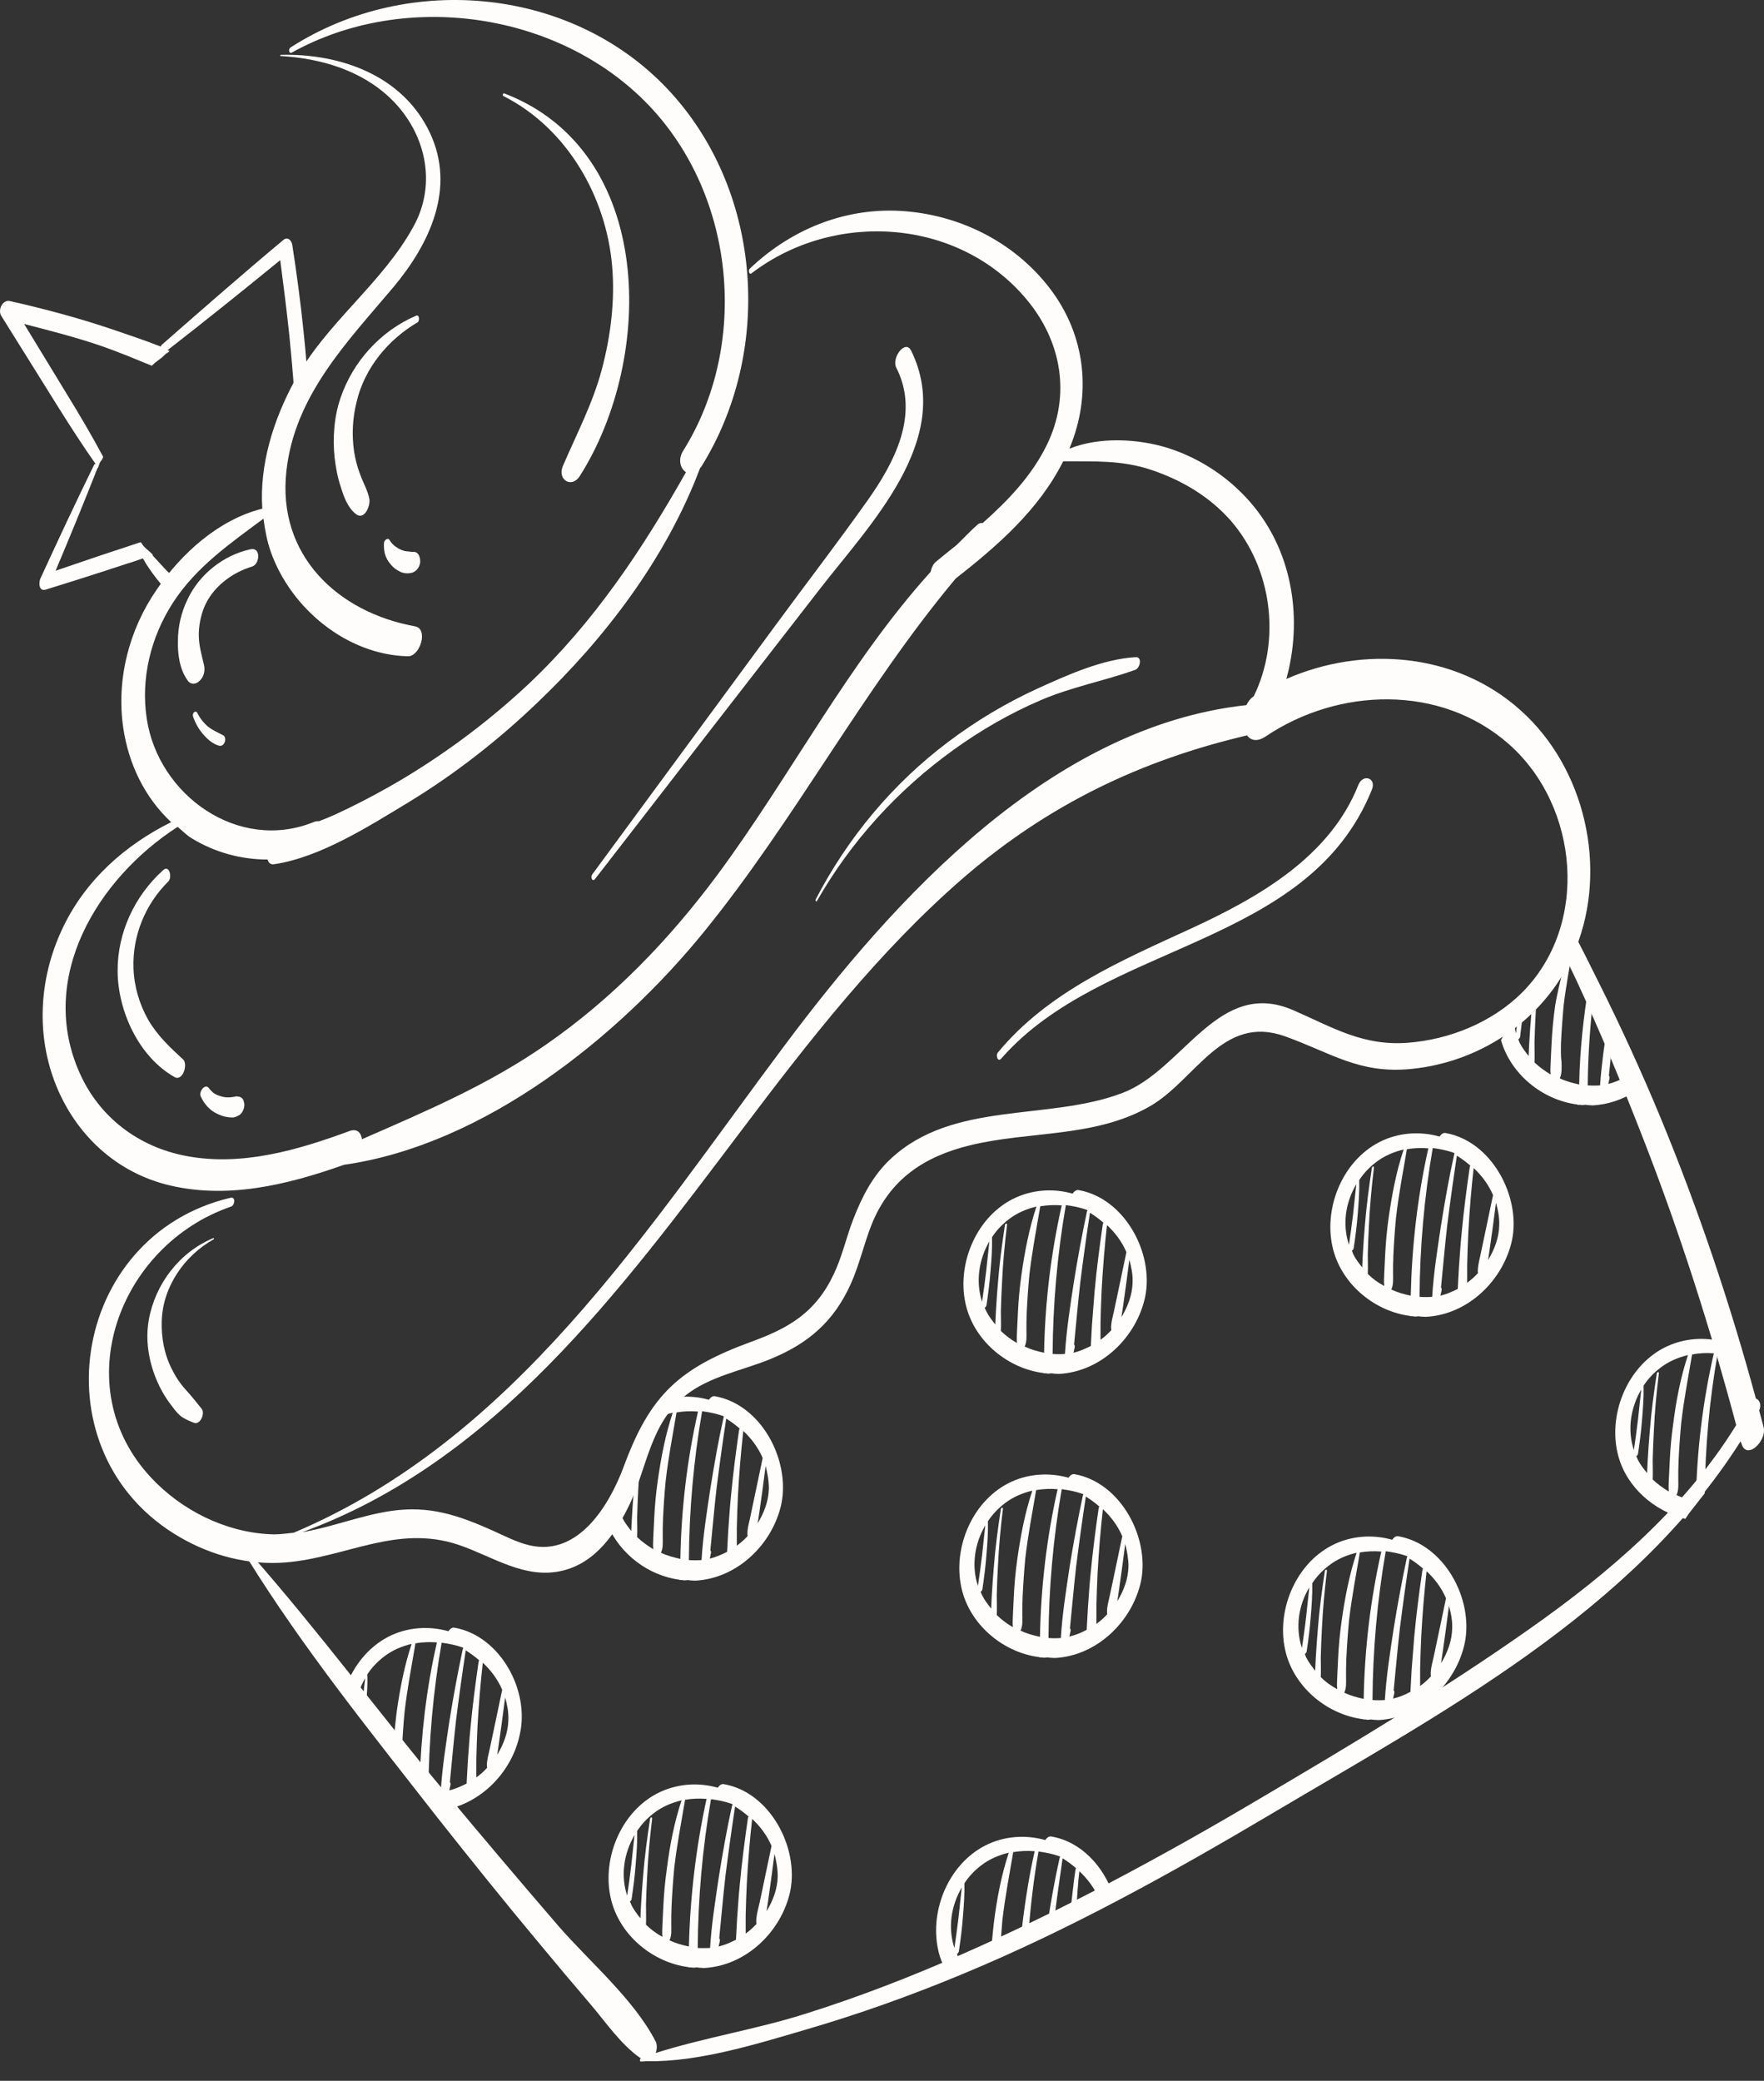
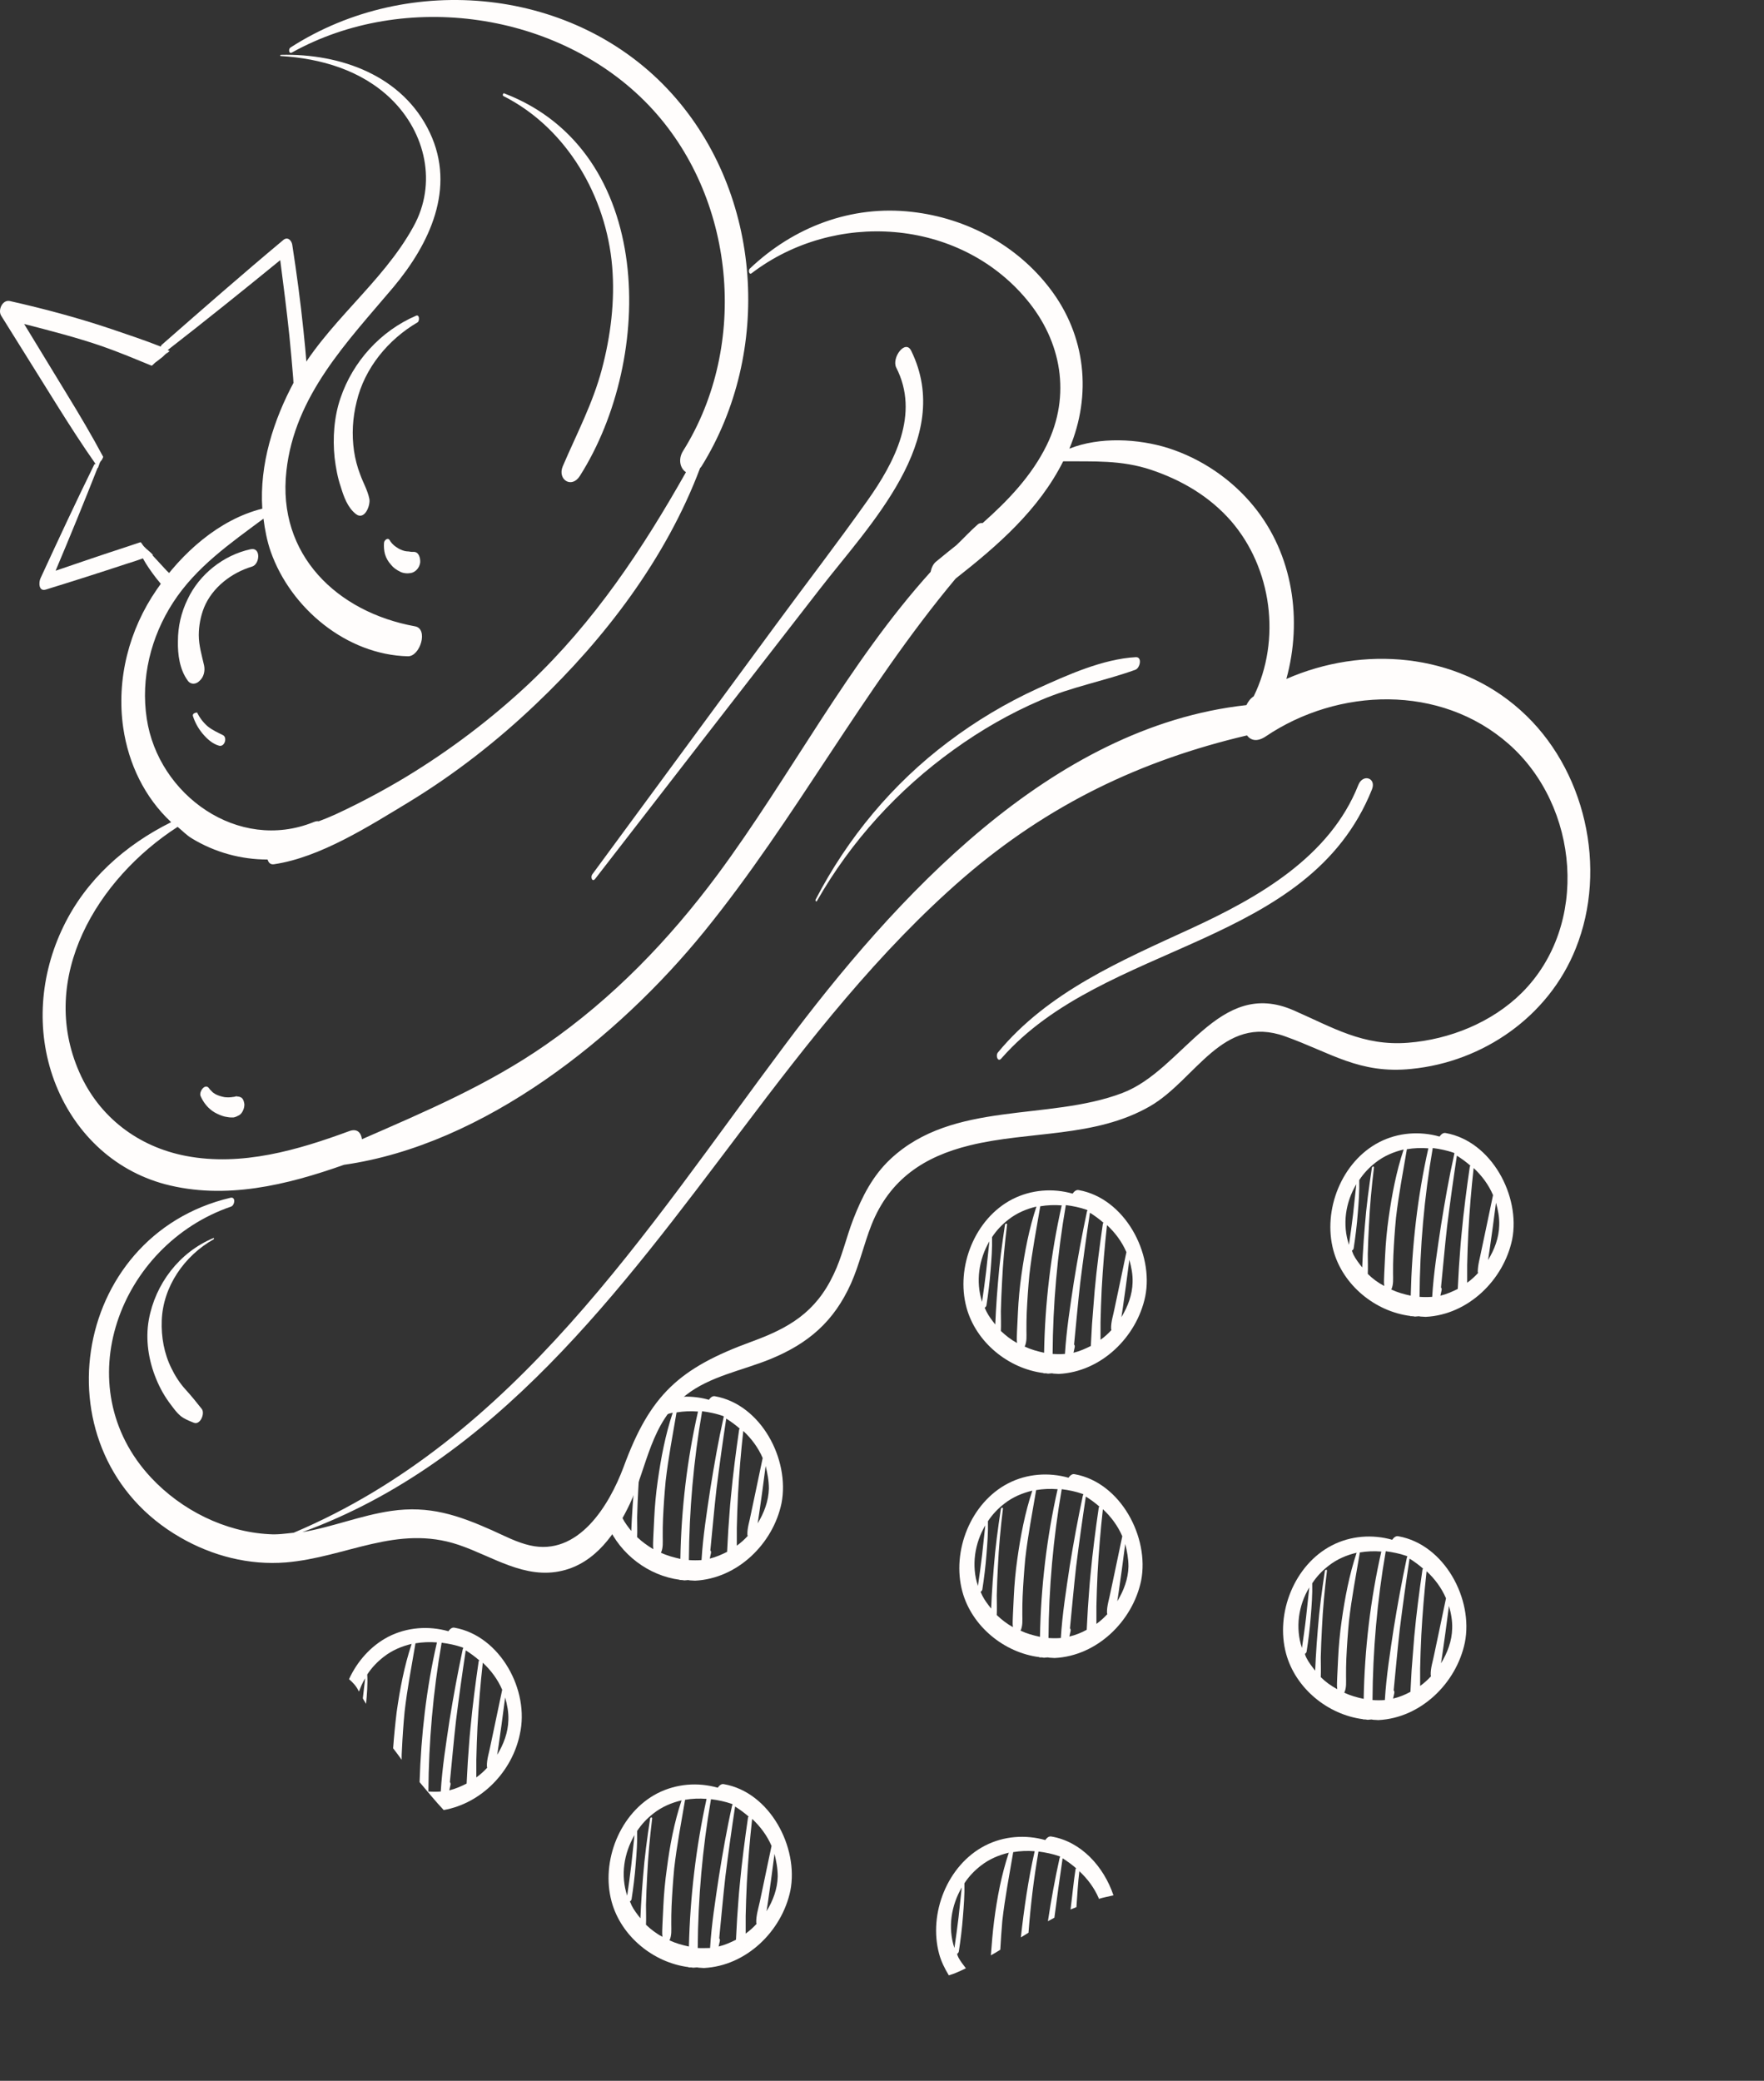
<svg xmlns="http://www.w3.org/2000/svg" width="78" height="92" viewBox="0 0 78 92" fill="none">
  <rect x="0" y="0" width="78" height="92" fill="#333333" stroke="none" />
  <path d="M12.391 11.502C12.534 12.607 12.677 13.713 12.794 14.831C12.859 15.455 12.911 16.079 12.963 16.703C12.976 16.911 12.989 17.119 13.002 17.34C13.145 16.924 13.327 16.534 13.561 16.157C13.522 15.637 13.47 15.117 13.418 14.61C13.288 13.348 13.119 12.087 12.924 10.826C12.898 10.644 12.729 10.449 12.534 10.605C10.713 12.126 8.932 13.687 7.151 15.247C7.125 15.26 7.125 15.299 7.112 15.325C6.384 15.039 5.643 14.792 4.915 14.545C3.446 14.051 1.938 13.648 0.43 13.309C0.105 13.245 -0.103 13.713 0.053 13.96C0.885 15.286 1.704 16.612 2.536 17.939C3.082 18.81 3.641 19.681 4.226 20.513C4.213 20.526 4.187 20.513 4.174 20.526C3.355 22.191 2.575 23.868 1.795 25.559C1.704 25.741 1.704 26.17 2.029 26.066C3.212 25.702 4.395 25.325 5.578 24.934C5.825 24.857 6.072 24.779 6.319 24.688C6.488 25 6.696 25.286 6.904 25.559C6.995 25.676 7.099 25.793 7.19 25.91C7.333 25.754 7.463 25.598 7.606 25.455C7.528 25.377 7.45 25.312 7.372 25.234C7.164 25.012 6.956 24.779 6.735 24.544C6.748 24.544 6.761 24.531 6.774 24.531C6.761 24.531 6.761 24.518 6.748 24.518C6.631 24.388 6.488 24.297 6.371 24.167C6.319 24.115 6.293 24.063 6.254 24.011C6.241 23.998 6.228 23.985 6.215 23.972C5.994 24.05 5.773 24.115 5.552 24.193C4.512 24.531 3.485 24.883 2.458 25.234C3.095 23.725 3.719 22.204 4.317 20.682L4.33 20.695C4.356 20.617 4.382 20.552 4.408 20.474C4.434 20.396 4.499 20.357 4.525 20.292C4.538 20.266 4.551 20.227 4.564 20.201C4.057 19.252 3.511 18.329 2.952 17.419C2.328 16.391 1.691 15.351 1.067 14.324C2.224 14.623 3.394 14.922 4.525 15.312C5.266 15.572 5.981 15.871 6.709 16.17C6.787 16.118 6.839 16.04 6.917 15.988C6.891 16.014 6.865 16.027 6.839 16.053C6.956 15.962 7.073 15.871 7.19 15.78C7.268 15.702 7.359 15.624 7.424 15.546C7.385 15.598 7.346 15.65 7.307 15.689C7.359 15.624 7.437 15.585 7.502 15.52C7.476 15.507 7.437 15.494 7.411 15.481C9.101 14.168 10.752 12.841 12.391 11.502Z" fill="#FFFDFC" />
-   <path d="M68.996 41.891C69.243 42.398 69.503 42.905 69.737 43.412C70.79 45.688 71.752 48.015 72.663 50.356C74.275 54.491 75.627 58.73 76.771 63.008C74.509 66.675 71.129 69.562 67.631 72.02C63.796 74.724 59.74 77.143 55.709 79.523C51.432 82.058 47.064 84.412 42.514 86.415C40.239 87.416 37.925 88.313 35.558 89.054C33.413 89.73 31.125 90.094 28.993 90.771C29.058 90.602 29.058 90.394 28.993 90.263C28.018 88.378 26.081 86.752 24.69 85.153C23 83.19 21.323 81.213 19.658 79.211C16.772 75.752 14.081 72.111 11.104 68.73C11.052 68.795 10.987 68.834 10.922 68.873C13.418 72.904 16.434 76.636 19.346 80.368C20.816 82.227 22.298 84.074 23.819 85.894C24.573 86.805 25.34 87.715 26.107 88.612C26.783 89.405 27.459 90.406 28.33 91.005C28.291 91.044 28.265 91.148 28.343 91.148C28.421 91.148 28.499 91.135 28.577 91.135C28.59 91.135 28.603 91.135 28.603 91.135C30.891 91.174 33.439 90.38 35.61 89.743C37.977 89.054 40.304 88.222 42.579 87.273C47.311 85.309 51.809 82.812 56.217 80.199C63.731 75.739 72.168 71.291 76.966 63.724C76.966 63.749 76.979 63.776 76.992 63.788C77.2 64.621 78.149 63.711 77.98 63.086C77.915 62.839 77.85 62.605 77.785 62.358C77.902 62.124 77.798 61.877 77.642 61.838C76.498 57.625 75.107 53.49 73.443 49.459C72.598 47.417 71.688 45.428 70.699 43.451C70.309 42.658 69.906 41.865 69.49 41.059C69.373 41.371 69.217 41.644 68.996 41.891Z" fill="#FFFDFC" />
  <path d="M67.228 31.397C64.381 28.848 60.26 28.536 56.88 30.019C57.595 27.418 57.179 24.518 55.437 22.386C54.462 21.189 53.123 20.279 51.654 19.811C50.328 19.395 48.624 19.304 47.285 19.837C48.286 17.457 48.013 14.844 46.44 12.776C44.971 10.839 42.735 9.642 40.33 9.369C37.652 9.057 35.091 10.032 33.153 11.879C33.075 11.957 33.127 12.178 33.245 12.074C36.898 9.291 42.384 9.642 45.387 13.231C46.947 15.091 47.363 17.483 46.284 19.681C45.621 21.033 44.581 22.125 43.45 23.127C43.385 23.127 43.32 23.114 43.229 23.192C42.904 23.478 42.605 23.803 42.293 24.102C41.994 24.336 41.695 24.583 41.409 24.817C41.266 24.921 41.188 25.103 41.149 25.285C37.496 29.329 34.961 34.31 31.723 38.679C29.578 41.566 27.095 44.14 24.131 46.195C21.57 47.976 18.801 49.147 16.005 50.369C15.966 50.083 15.797 49.888 15.459 50.005C13.171 50.85 10.688 51.578 8.231 51.11C6.112 50.707 4.383 49.394 3.512 47.417C1.653 43.217 4.305 38.848 7.854 36.559C8.062 36.728 8.244 36.923 8.478 37.066C9.505 37.691 10.662 38.003 11.832 38.003C11.871 38.133 11.949 38.237 12.118 38.211C14.159 37.912 16.33 36.52 18.073 35.467C20.101 34.232 21.986 32.762 23.702 31.124C26.744 28.237 29.461 24.674 30.956 20.695C30.982 20.669 30.995 20.656 31.021 20.617C34.154 15.572 33.725 8.602 29.708 4.142C25.47 -0.565 18.099 -1.281 12.846 2.1C12.742 2.165 12.768 2.399 12.911 2.321C17.89 -0.448 24.716 0.514 28.681 4.649C32.529 8.667 33.14 15.26 30.202 19.941C29.968 20.318 30.085 20.721 30.332 20.877C28.408 24.284 26.276 27.496 23.39 30.227C21.726 31.787 19.906 33.165 17.956 34.349C16.942 34.96 15.888 35.519 14.822 36.013C14.588 36.117 14.341 36.221 14.094 36.312C14.029 36.299 13.951 36.312 13.86 36.351C10.532 37.691 6.996 35.155 6.489 31.774C6.216 29.993 6.671 28.159 7.646 26.651C8.66 25.077 10.181 24.024 11.65 22.932C11.715 23.426 11.806 23.92 11.975 24.401C12.859 26.898 15.329 28.952 18.034 29.017C18.58 29.03 18.957 27.795 18.346 27.691C14.913 27.067 12.248 24.531 12.664 20.825C13.028 17.496 15.342 15.13 17.384 12.711C18.996 10.787 20.166 8.329 19.009 5.871C17.812 3.336 15.056 2.36 12.417 2.425C12.391 2.425 12.378 2.477 12.404 2.477C14.185 2.581 15.979 3.102 17.293 4.376C18.827 5.871 19.334 8.121 18.281 10.019C16.89 12.555 14.406 14.284 13.015 16.859C12.092 18.563 11.468 20.539 11.598 22.49C9.674 22.971 8.023 24.466 6.931 26.066C5.709 27.834 5.137 30.032 5.449 32.177C5.683 33.777 6.398 35.259 7.568 36.351C5.527 37.365 3.798 38.9 2.797 40.98C1.77 43.1 1.575 45.545 2.394 47.768C3.226 50.005 4.968 51.734 7.295 52.358C9.96 53.061 12.677 52.398 15.212 51.5C21.427 50.616 27.355 45.844 31.138 41.188C35.182 36.208 38.146 30.5 42.254 25.584C44.126 24.115 45.933 22.542 47.012 20.396C48.364 20.409 49.573 20.331 50.9 20.773C52.252 21.228 53.474 21.944 54.423 23.023C56.243 25.116 56.659 28.289 55.437 30.786C55.294 30.877 55.19 31.02 55.112 31.176C46.453 32.125 39.563 39.706 34.675 46.247C28.525 54.465 22.779 63.619 12.989 67.767C12.625 67.806 12.274 67.859 11.897 67.832C9.934 67.728 8.023 66.766 6.684 65.336C2.901 61.292 5.28 55.037 10.22 53.347C10.389 53.282 10.428 52.905 10.194 52.957C3.07 54.634 1.601 64.309 7.971 67.975C9.388 68.795 11.013 69.211 12.638 69.081C15.303 68.86 17.552 67.39 20.27 68.301C21.778 68.808 23.208 69.848 24.872 69.445C26.341 69.094 27.238 67.781 27.849 66.493C28.629 64.829 28.759 62.917 30.332 61.682C31.385 60.85 32.841 60.59 34.05 60.096C35.741 59.406 36.872 58.431 37.626 56.754C38.003 55.908 38.198 55.011 38.536 54.153C39.342 52.137 40.863 51.136 42.878 50.642C45.517 49.992 48.403 50.317 50.847 48.913C52.876 47.742 54.046 44.83 56.815 45.818C58.856 46.546 60.104 47.495 62.405 47.261C65.59 46.949 68.477 44.934 69.673 41.943C71.103 38.393 70.102 33.959 67.228 31.397ZM67.281 43.906C65.967 45.207 64.095 45.961 62.262 46.104C60.273 46.26 58.934 45.428 57.205 44.673C53.864 43.204 52.343 47.3 49.625 48.327C46.336 49.576 42.15 48.653 39.381 51.24C38.588 51.981 38.12 52.905 37.73 53.906C37.418 54.712 37.236 55.57 36.859 56.35C36.066 58.028 34.883 58.717 33.245 59.315C30.033 60.486 28.746 61.669 27.576 64.855C26.939 66.558 25.574 68.821 23.429 68.327C22.857 68.197 22.311 67.91 21.765 67.663C20.244 66.987 18.983 66.558 17.293 66.805C15.953 67 14.692 67.52 13.366 67.742C21.908 64.621 27.446 57.04 32.776 49.992C35.767 46.026 38.848 42.06 42.618 38.796C46.362 35.571 50.431 33.621 55.138 32.515C55.307 32.736 55.58 32.814 55.957 32.567C59.168 30.396 63.692 30.24 66.708 32.892C69.829 35.636 70.297 40.916 67.281 43.906Z" fill="#FFFDFC" />
-   <path d="M7.216 38.471C5.955 39.602 5.188 41.24 5.201 42.944C5.214 44.712 6.137 46.728 7.723 47.625C8.075 47.82 8.335 47.053 8.088 46.832C7.502 46.299 6.956 45.779 6.553 45.089C6.163 44.4 5.929 43.607 5.903 42.814C5.851 41.37 6.423 39.979 7.45 38.965C7.619 38.783 7.489 38.224 7.216 38.471Z" fill="#FFFDFC" />
  <path d="M10.532 48.484L10.584 48.497C10.571 48.484 10.558 48.484 10.532 48.484C10.519 48.484 10.519 48.484 10.519 48.484C10.506 48.484 10.48 48.471 10.467 48.471C10.428 48.471 10.389 48.484 10.35 48.497C10.337 48.497 10.337 48.497 10.324 48.497C10.194 48.523 10.064 48.523 9.934 48.51C9.791 48.484 9.661 48.445 9.531 48.38C9.479 48.341 9.414 48.315 9.375 48.263C9.349 48.237 9.323 48.211 9.297 48.184C9.258 48.145 9.31 48.211 9.284 48.172C9.271 48.158 9.258 48.133 9.245 48.12C9.076 47.873 8.79 48.263 8.868 48.458C8.998 48.757 9.206 49.017 9.492 49.186C9.635 49.264 9.778 49.329 9.934 49.368C10.025 49.381 10.116 49.407 10.22 49.407C10.259 49.407 10.285 49.407 10.324 49.407C10.415 49.394 10.506 49.342 10.584 49.303C10.727 49.212 10.818 48.978 10.805 48.809C10.792 48.744 10.779 48.679 10.753 48.627C10.701 48.523 10.623 48.497 10.532 48.484Z" fill="#FFFDFC" />
  <path d="M11.079 24.284C9.883 24.544 8.816 25.389 8.296 26.495C8.01 27.08 7.867 27.704 7.867 28.354C7.854 28.939 7.945 29.602 8.296 30.084C8.426 30.279 8.66 30.266 8.816 30.11C9.011 29.941 9.076 29.668 9.024 29.42C8.92 28.965 8.79 28.536 8.79 28.081C8.79 27.678 8.868 27.249 9.024 26.859C9.388 25.974 10.233 25.324 11.144 25.051C11.495 24.947 11.547 24.18 11.079 24.284Z" fill="#FFFDFC" />
-   <path d="M9.856 32.502C9.622 32.385 9.388 32.281 9.18 32.112C8.985 31.943 8.829 31.735 8.712 31.501C8.686 31.449 8.621 31.462 8.582 31.488C8.543 31.527 8.517 31.592 8.53 31.657C8.621 31.943 8.764 32.203 8.959 32.437C9.154 32.671 9.401 32.892 9.687 32.971C9.934 33.035 10.064 32.606 9.856 32.502Z" fill="#FFFDFC" />
+   <path d="M9.856 32.502C9.622 32.385 9.388 32.281 9.18 32.112C8.985 31.943 8.829 31.735 8.712 31.501C8.543 31.527 8.517 31.592 8.53 31.657C8.621 31.943 8.764 32.203 8.959 32.437C9.154 32.671 9.401 32.892 9.687 32.971C9.934 33.035 10.064 32.606 9.856 32.502Z" fill="#FFFDFC" />
  <path d="M18.397 13.959C16.824 14.635 15.602 15.988 15.056 17.6C14.77 18.432 14.705 19.369 14.796 20.24C14.848 20.669 14.926 21.111 15.069 21.527C15.199 21.956 15.368 22.438 15.732 22.724C16.122 23.036 16.395 22.333 16.33 22.047C16.252 21.67 16.057 21.345 15.927 20.981C15.797 20.643 15.706 20.292 15.654 19.941C15.55 19.213 15.589 18.484 15.771 17.756C16.122 16.274 17.162 15.012 18.475 14.245C18.553 14.18 18.553 13.894 18.397 13.959Z" fill="#FFFDFC" />
  <path d="M18.28 24.401C18.215 24.401 18.151 24.401 18.099 24.388L18.189 24.401C18.111 24.388 18.047 24.375 17.968 24.375C17.852 24.362 17.735 24.31 17.631 24.258C17.552 24.206 17.462 24.154 17.396 24.089C17.384 24.076 17.358 24.05 17.345 24.037C17.345 24.037 17.319 23.998 17.331 24.024C17.345 24.05 17.319 24.011 17.319 24.011C17.305 23.985 17.293 23.972 17.267 23.946C17.267 23.933 17.253 23.92 17.253 23.92C17.253 23.92 17.241 23.881 17.241 23.907C17.175 23.738 16.994 23.868 16.98 23.998C16.968 24.167 16.98 24.336 17.02 24.492C17.072 24.674 17.163 24.83 17.293 24.973C17.396 25.103 17.526 25.194 17.683 25.272C17.826 25.35 18.008 25.363 18.163 25.337C18.384 25.298 18.554 25.09 18.58 24.869C18.593 24.661 18.515 24.388 18.28 24.401Z" fill="#FFFDFC" />
  <path d="M6.58 58.353C6.424 59.225 6.567 60.148 6.905 60.967C7.074 61.383 7.295 61.773 7.568 62.124C7.685 62.28 7.815 62.462 7.971 62.593C8.14 62.736 8.374 62.827 8.569 62.904C8.855 63.022 9.076 62.488 8.92 62.293C8.686 61.994 8.452 61.708 8.192 61.422C7.945 61.149 7.737 60.824 7.581 60.499C7.256 59.849 7.126 59.108 7.152 58.392C7.204 56.884 8.153 55.519 9.453 54.79C9.466 54.777 9.466 54.725 9.44 54.738C7.932 55.363 6.866 56.767 6.58 58.353Z" fill="#FFFDFC" />
  <path d="M39.627 16.248C40.68 18.302 39.562 20.435 38.353 22.138C37.027 24.011 35.623 25.831 34.258 27.691C31.567 31.345 28.876 35.012 26.184 38.666C26.106 38.783 26.184 39.017 26.314 38.861C29.617 34.596 32.919 30.33 36.234 26.065C38.444 23.204 42.214 19.433 40.29 15.507C40.03 14.986 39.419 15.819 39.627 16.248Z" fill="#FFFDFC" />
  <path d="M22.297 4.129C22.245 4.103 22.206 4.22 22.258 4.246C25.066 5.663 26.808 8.693 27.068 11.775C27.198 13.296 27.003 14.857 26.613 16.326C26.21 17.847 25.495 19.187 24.884 20.617C24.637 21.202 25.274 21.618 25.638 21.046C28.953 15.832 28.979 6.69 22.297 4.129Z" fill="#FFFDFC" />
  <path d="M50.223 29.056C48.767 29.134 47.181 29.85 45.868 30.448C44.477 31.085 43.151 31.878 41.929 32.801C39.472 34.648 37.483 37.041 36.066 39.771C36.04 39.823 36.092 39.901 36.131 39.823C37.639 37.184 39.706 34.921 42.163 33.153C43.372 32.281 44.659 31.54 46.024 30.955C47.389 30.37 48.819 30.11 50.197 29.616C50.406 29.55 50.523 29.043 50.223 29.056Z" fill="#FFFDFC" />
  <path d="M60.065 34.7C58.803 37.899 55.618 39.693 52.654 41.059C49.573 42.476 46.336 43.855 44.126 46.533C44.009 46.676 44.126 46.988 44.282 46.793C48.819 41.618 57.855 41.904 60.663 34.908C60.871 34.401 60.273 34.193 60.065 34.7Z" fill="#FFFDFC" />
  <path d="M47.519 65.18C47.402 65.154 47.311 65.245 47.246 65.336C46.375 65.089 45.413 65.154 44.581 65.583C42.917 66.441 42.072 68.587 42.553 70.368C42.969 71.903 44.399 73.073 45.959 73.268V73.281C45.985 73.281 46.011 73.281 46.037 73.281C46.05 73.281 46.063 73.281 46.076 73.281C46.102 73.281 46.128 73.294 46.154 73.294C46.154 73.294 46.154 73.294 46.167 73.294C46.219 73.294 46.271 73.281 46.323 73.281H46.336C46.349 73.281 46.388 73.294 46.414 73.294C46.492 73.294 46.557 73.307 46.635 73.307C48.507 73.216 50.081 71.681 50.458 69.887C50.834 67.963 49.547 65.544 47.519 65.18ZM43.567 67.442C43.515 67.885 43.476 68.327 43.424 68.769C43.372 69.224 43.307 69.666 43.242 70.121C42.943 69.224 43.099 68.236 43.567 67.442ZM44.074 71.408C44.087 71.122 44.074 70.823 44.074 70.537C44.087 70.108 44.1 69.679 44.126 69.25C44.165 68.405 44.243 67.559 44.347 66.714C44.36 66.636 44.269 66.649 44.256 66.714C44.126 67.572 44.009 68.431 43.944 69.289C43.905 69.718 43.879 70.147 43.853 70.576C43.84 70.758 43.84 70.94 43.827 71.122C43.684 70.94 43.541 70.758 43.437 70.55C43.411 70.498 43.385 70.433 43.359 70.381C43.398 70.355 43.424 70.329 43.437 70.277C43.515 69.77 43.58 69.25 43.619 68.73C43.658 68.249 43.697 67.754 43.684 67.26C43.879 66.961 44.126 66.701 44.412 66.48C44.776 66.194 45.205 66.012 45.647 65.908C45.322 66.883 45.127 67.91 44.984 68.925C44.906 69.471 44.854 70.03 44.828 70.589C44.815 70.862 44.802 71.122 44.789 71.395C44.789 71.552 44.763 71.76 44.789 71.942C44.529 71.799 44.295 71.617 44.074 71.408ZM45.985 72.371C45.686 72.306 45.4 72.228 45.127 72.098C45.231 71.877 45.205 71.629 45.205 71.382C45.205 71.122 45.205 70.849 45.218 70.589C45.244 70.03 45.283 69.471 45.335 68.912C45.452 67.885 45.647 66.883 45.816 65.882C46.128 65.83 46.44 65.817 46.765 65.843C46.284 67.975 46.024 70.173 45.985 72.371ZM46.362 72.423C46.375 70.225 46.57 68.014 46.947 65.843C47.259 65.882 47.571 65.947 47.87 66.051C47.883 66.064 47.896 66.064 47.909 66.077C47.896 66.09 47.896 66.103 47.883 66.116C47.662 67.156 47.467 68.21 47.298 69.263C47.142 70.303 46.973 71.356 46.908 72.423C46.726 72.436 46.544 72.436 46.362 72.423ZM47.285 72.358C47.298 72.28 47.324 72.202 47.337 72.124C47.35 72.059 47.337 72.02 47.311 71.994C47.402 71.083 47.48 70.173 47.584 69.263C47.714 68.223 47.857 67.195 48.013 66.168C48.221 66.298 48.416 66.441 48.611 66.61C48.598 66.623 48.598 66.636 48.585 66.649C48.442 67.638 48.312 68.626 48.221 69.614C48.169 70.108 48.143 70.602 48.104 71.096C48.091 71.408 48.065 71.734 48.052 72.059C47.818 72.189 47.558 72.293 47.285 72.358ZM48.949 71.317C48.949 71.33 48.962 71.343 48.962 71.369C48.819 71.525 48.663 71.668 48.481 71.799C48.481 71.538 48.481 71.278 48.481 71.018C48.494 70.524 48.507 70.043 48.533 69.549C48.585 68.6 48.663 67.663 48.767 66.727C49.131 67.065 49.43 67.468 49.625 67.924C49.521 68.444 49.404 68.951 49.3 69.471C49.235 69.783 49.17 70.082 49.105 70.394C49.053 70.68 48.936 71.005 48.949 71.317ZM49.898 69.263C49.885 69.809 49.69 70.329 49.404 70.797C49.43 70.654 49.443 70.511 49.469 70.368C49.508 70.056 49.56 69.757 49.599 69.445C49.651 69.055 49.703 68.652 49.755 68.262C49.833 68.574 49.898 68.912 49.898 69.263Z" fill="#FFFDFC" />
  <path d="M42.189 87.259C42.202 87.259 42.202 87.259 42.189 87.259C42.215 87.246 42.215 87.246 42.254 87.233C42.41 87.168 42.553 87.103 42.709 87.025C42.592 86.869 42.475 86.726 42.384 86.557C42.358 86.505 42.332 86.44 42.319 86.388C42.358 86.362 42.384 86.336 42.397 86.284C42.475 85.777 42.54 85.257 42.579 84.737C42.618 84.256 42.657 83.761 42.644 83.267C42.839 82.968 43.086 82.708 43.372 82.487C43.736 82.201 44.165 82.019 44.607 81.915C44.282 82.89 44.087 83.918 43.957 84.932C43.892 85.439 43.853 85.946 43.814 86.453C43.957 86.375 44.087 86.297 44.23 86.206C44.256 85.777 44.282 85.348 44.321 84.919C44.438 83.891 44.633 82.89 44.802 81.889C45.114 81.837 45.426 81.824 45.751 81.85C45.465 83.111 45.283 84.373 45.14 85.66C45.244 85.595 45.361 85.53 45.478 85.452C45.569 84.256 45.712 83.046 45.92 81.863C46.232 81.902 46.544 81.967 46.843 82.071C46.856 82.084 46.869 82.084 46.882 82.097C46.869 82.11 46.869 82.123 46.856 82.136C46.648 83.072 46.479 84.009 46.336 84.945C46.427 84.893 46.531 84.841 46.622 84.789C46.739 83.918 46.856 83.033 46.986 82.162C47.194 82.292 47.389 82.435 47.584 82.604C47.571 82.617 47.571 82.63 47.558 82.643C47.467 83.228 47.415 83.826 47.337 84.425C47.428 84.386 47.519 84.36 47.597 84.321C47.636 83.787 47.662 83.267 47.727 82.734C48.091 83.072 48.39 83.475 48.585 83.93V83.957C48.793 83.891 49.014 83.853 49.235 83.8C48.806 82.526 47.805 81.421 46.492 81.2C46.375 81.174 46.284 81.265 46.219 81.356C45.348 81.109 44.386 81.174 43.554 81.603C41.89 82.461 41.045 84.607 41.526 86.388C41.617 86.726 41.773 87.038 41.955 87.337C42.033 87.311 42.111 87.285 42.189 87.259ZM42.527 83.449C42.475 83.891 42.436 84.334 42.384 84.776C42.332 85.231 42.267 85.673 42.202 86.128C41.903 85.231 42.059 84.256 42.527 83.449Z" fill="#FFFDFC" />
  <path d="M31.618 61.734C31.501 61.708 31.41 61.799 31.345 61.89C30.617 61.682 29.837 61.708 29.109 61.968C29.057 62.124 28.992 62.267 28.953 62.423C28.914 62.553 28.888 62.696 28.849 62.826C29.135 62.67 29.421 62.527 29.746 62.462C29.421 63.438 29.226 64.465 29.083 65.479C29.005 66.025 28.953 66.584 28.927 67.143C28.914 67.416 28.901 67.677 28.888 67.95C28.888 68.106 28.862 68.314 28.888 68.496C28.628 68.34 28.394 68.171 28.173 67.963C28.186 67.677 28.173 67.377 28.173 67.091C28.186 66.662 28.199 66.233 28.225 65.804C28.238 65.44 28.29 65.089 28.316 64.725C28.238 64.959 28.173 65.193 28.082 65.427C28.069 65.57 28.043 65.713 28.03 65.856C27.991 66.285 27.965 66.714 27.939 67.143C27.926 67.326 27.926 67.507 27.913 67.69C27.77 67.507 27.627 67.326 27.523 67.117C27.497 67.065 27.471 67 27.445 66.948C27.484 66.922 27.51 66.896 27.523 66.844C27.536 66.74 27.549 66.623 27.562 66.506C27.367 66.844 27.133 67.156 26.873 67.442C27.432 68.717 28.667 69.666 30.058 69.848V69.861C30.084 69.861 30.11 69.848 30.136 69.861C30.149 69.861 30.162 69.861 30.175 69.861C30.201 69.861 30.227 69.874 30.253 69.874C30.253 69.874 30.253 69.874 30.266 69.874C30.318 69.874 30.37 69.861 30.422 69.861H30.435C30.448 69.861 30.487 69.874 30.513 69.874C30.591 69.874 30.656 69.887 30.734 69.887C32.606 69.796 34.179 68.262 34.556 66.467C34.934 64.517 33.647 62.098 31.618 61.734ZM30.084 68.925C29.798 68.86 29.499 68.782 29.226 68.652C29.33 68.431 29.304 68.184 29.304 67.937C29.304 67.677 29.304 67.403 29.317 67.143C29.343 66.584 29.382 66.025 29.434 65.479C29.551 64.452 29.746 63.45 29.915 62.449C30.227 62.397 30.539 62.384 30.864 62.41C30.383 64.53 30.123 66.714 30.084 68.925ZM30.461 68.977C30.474 66.779 30.669 64.569 31.046 62.397C31.358 62.436 31.67 62.501 31.969 62.605C31.982 62.618 31.995 62.618 32.008 62.631C31.995 62.644 31.995 62.657 31.995 62.67C31.761 63.711 31.579 64.764 31.41 65.817C31.254 66.857 31.085 67.911 31.02 68.977C30.838 68.99 30.643 68.99 30.461 68.977ZM31.384 68.912C31.397 68.834 31.423 68.756 31.436 68.678C31.449 68.613 31.436 68.574 31.41 68.548C31.501 67.638 31.579 66.727 31.683 65.817C31.813 64.777 31.956 63.749 32.112 62.722C32.32 62.852 32.515 62.995 32.71 63.164C32.697 63.177 32.697 63.19 32.684 63.203C32.541 64.192 32.411 65.18 32.32 66.168C32.268 66.662 32.242 67.156 32.203 67.651C32.19 67.963 32.164 68.288 32.151 68.613C31.917 68.73 31.657 68.847 31.384 68.912ZM33.048 67.859C33.048 67.872 33.061 67.885 33.061 67.911C32.918 68.067 32.762 68.21 32.58 68.34C32.58 68.08 32.58 67.82 32.58 67.559C32.593 67.065 32.606 66.584 32.632 66.09C32.684 65.141 32.762 64.205 32.866 63.268C33.23 63.606 33.529 64.01 33.724 64.465C33.62 64.985 33.503 65.492 33.399 66.012C33.334 66.324 33.269 66.623 33.204 66.935C33.152 67.234 33.035 67.559 33.048 67.859ZM33.998 65.817C33.984 66.363 33.789 66.883 33.503 67.352C33.529 67.208 33.542 67.065 33.568 66.922C33.608 66.61 33.66 66.311 33.699 65.999C33.751 65.609 33.803 65.206 33.855 64.816C33.932 65.128 33.998 65.453 33.998 65.817Z" fill="#FFFDFC" />
  <path d="M32.01 78.885C31.892 78.859 31.802 78.95 31.736 79.041C30.866 78.794 29.916 78.859 29.071 79.288C27.407 80.147 26.562 82.292 27.043 84.074C27.459 85.608 28.889 86.778 30.449 86.974V86.987C30.475 86.987 30.501 86.987 30.527 86.987C30.541 86.987 30.553 86.987 30.567 86.987C30.593 86.987 30.619 86.999 30.645 86.999H30.657C30.709 86.999 30.762 86.987 30.814 86.987H30.826C30.84 86.987 30.878 86.999 30.904 86.999C30.983 86.999 31.047 87.013 31.125 87.013C32.998 86.921 34.571 85.387 34.948 83.593C35.325 81.668 34.038 79.237 32.01 78.885ZM28.057 81.135C28.005 81.577 27.966 82.019 27.914 82.461C27.862 82.916 27.797 83.359 27.732 83.814C27.433 82.916 27.589 81.941 28.057 81.135ZM28.564 85.101C28.577 84.815 28.564 84.516 28.564 84.23C28.577 83.801 28.59 83.371 28.616 82.942C28.655 82.097 28.733 81.252 28.837 80.407C28.85 80.329 28.759 80.342 28.746 80.407C28.616 81.265 28.499 82.123 28.434 82.981C28.395 83.411 28.369 83.84 28.343 84.269C28.33 84.451 28.33 84.633 28.317 84.815C28.174 84.633 28.031 84.451 27.927 84.243C27.901 84.191 27.888 84.126 27.849 84.074C27.888 84.048 27.914 84.022 27.927 83.97C28.005 83.463 28.07 82.942 28.109 82.422C28.148 81.941 28.187 81.447 28.174 80.953C28.369 80.654 28.616 80.394 28.902 80.173C29.266 79.887 29.695 79.705 30.137 79.601C29.812 80.576 29.617 81.603 29.487 82.617C29.409 83.163 29.357 83.723 29.331 84.282C29.318 84.555 29.305 84.815 29.292 85.088C29.292 85.244 29.266 85.452 29.292 85.634C29.019 85.491 28.785 85.309 28.564 85.101ZM30.462 86.063C30.163 85.998 29.877 85.92 29.604 85.79C29.708 85.569 29.682 85.322 29.682 85.075C29.682 84.815 29.682 84.542 29.695 84.282C29.721 83.723 29.76 83.163 29.812 82.604C29.929 81.577 30.124 80.576 30.293 79.575C30.605 79.522 30.918 79.51 31.242 79.535C30.774 81.681 30.515 83.866 30.462 86.063ZM30.852 86.128C30.866 83.931 31.061 81.72 31.438 79.549C31.75 79.588 32.062 79.653 32.361 79.757C32.374 79.77 32.387 79.77 32.4 79.783C32.387 79.796 32.387 79.809 32.374 79.822C32.139 80.862 31.957 81.915 31.788 82.968C31.633 84.009 31.463 85.062 31.398 86.128C31.216 86.128 31.035 86.141 30.852 86.128ZM31.776 86.063C31.788 85.985 31.814 85.907 31.828 85.829C31.84 85.764 31.828 85.725 31.802 85.699C31.892 84.789 31.971 83.879 32.075 82.968C32.205 81.928 32.348 80.901 32.504 79.874C32.712 80.004 32.907 80.147 33.102 80.316C33.089 80.329 33.089 80.342 33.076 80.355C32.933 81.343 32.803 82.331 32.712 83.32C32.66 83.814 32.634 84.308 32.595 84.802C32.582 85.114 32.556 85.439 32.543 85.764C32.309 85.881 32.048 85.998 31.776 86.063ZM33.44 85.01C33.44 85.023 33.453 85.036 33.453 85.062C33.31 85.218 33.154 85.361 32.972 85.491C32.972 85.231 32.972 84.971 32.972 84.711C32.985 84.217 32.998 83.736 33.024 83.242C33.076 82.292 33.154 81.356 33.258 80.42C33.622 80.758 33.921 81.161 34.116 81.616C34.012 82.123 33.895 82.643 33.791 83.163C33.726 83.476 33.661 83.775 33.596 84.087C33.531 84.386 33.427 84.711 33.44 85.01ZM34.389 82.968C34.376 83.515 34.181 84.035 33.895 84.503C33.921 84.36 33.934 84.217 33.96 84.074C33.999 83.762 34.051 83.463 34.09 83.15C34.142 82.76 34.194 82.357 34.246 81.967C34.324 82.279 34.389 82.604 34.389 82.968Z" fill="#FFFDFC" />
  <path d="M20.1 71.967C19.983 71.941 19.892 72.032 19.827 72.123C18.956 71.876 17.994 71.941 17.162 72.371C16.395 72.774 15.797 73.45 15.433 74.243C15.602 74.386 15.758 74.555 15.849 74.75C15.862 74.763 15.862 74.776 15.875 74.789C15.953 74.581 16.031 74.386 16.148 74.204C16.109 74.49 16.083 74.789 16.044 75.088C16.083 75.179 16.148 75.257 16.187 75.335C16.226 74.906 16.265 74.464 16.239 74.035C16.434 73.736 16.681 73.476 16.967 73.255C17.331 72.969 17.76 72.787 18.202 72.683C17.877 73.658 17.682 74.685 17.539 75.699C17.474 76.233 17.422 76.766 17.383 77.299C17.513 77.468 17.643 77.637 17.76 77.806C17.76 77.65 17.76 77.507 17.773 77.351C17.799 76.792 17.838 76.233 17.89 75.686C18.007 74.659 18.202 73.658 18.371 72.657C18.683 72.605 18.995 72.592 19.32 72.618C18.852 74.646 18.618 76.714 18.553 78.794C18.904 79.21 19.242 79.626 19.619 80.029C21.296 79.73 22.648 78.326 22.986 76.675C23.428 74.75 22.128 72.332 20.1 71.967ZM18.943 79.21C18.956 77.013 19.151 74.802 19.528 72.631C19.84 72.67 20.152 72.735 20.451 72.839C20.464 72.852 20.477 72.852 20.49 72.865C20.477 72.878 20.477 72.891 20.464 72.904C20.243 73.944 20.048 74.997 19.879 76.05C19.723 77.091 19.554 78.144 19.489 79.21C19.32 79.223 19.138 79.223 18.943 79.21ZM19.866 79.158C19.879 79.08 19.905 79.002 19.918 78.924C19.931 78.859 19.918 78.82 19.892 78.794C19.983 77.884 20.061 76.974 20.165 76.064C20.295 75.023 20.438 73.996 20.594 72.969C20.802 73.099 20.997 73.242 21.192 73.411C21.179 73.424 21.179 73.437 21.166 73.45C21.023 74.438 20.893 75.426 20.802 76.415C20.75 76.909 20.724 77.403 20.685 77.897C20.672 78.209 20.646 78.534 20.633 78.859C20.399 78.976 20.139 79.093 19.866 79.158ZM21.53 78.105C21.53 78.118 21.543 78.131 21.543 78.157C21.4 78.313 21.244 78.456 21.062 78.586C21.062 78.326 21.062 78.066 21.062 77.806C21.075 77.312 21.088 76.831 21.114 76.337C21.166 75.387 21.244 74.451 21.348 73.515C21.712 73.853 22.011 74.256 22.206 74.711C22.102 75.231 21.985 75.738 21.881 76.258C21.816 76.571 21.751 76.87 21.686 77.182C21.634 77.468 21.517 77.793 21.53 78.105ZM22.479 76.05C22.466 76.597 22.271 77.117 21.985 77.585L22.05 77.156C22.089 76.844 22.141 76.545 22.18 76.233C22.232 75.842 22.284 75.439 22.336 75.049C22.427 75.374 22.492 75.699 22.479 76.05Z" fill="#FFFDFC" />
  <path d="M61.833 67.924C61.716 67.897 61.625 67.989 61.56 68.079C60.689 67.832 59.727 67.897 58.895 68.327C57.23 69.185 56.386 71.33 56.867 73.112C57.282 74.646 58.713 75.817 60.273 76.012V76.025C60.299 76.025 60.325 76.012 60.351 76.025C60.364 76.025 60.377 76.025 60.39 76.025C60.416 76.025 60.442 76.038 60.468 76.038H60.481C60.533 76.038 60.585 76.025 60.637 76.025H60.65C60.663 76.025 60.702 76.038 60.728 76.038C60.806 76.038 60.871 76.051 60.949 76.051C62.821 75.96 64.394 74.425 64.771 72.631C65.161 70.706 63.874 68.288 61.833 67.924ZM57.894 70.186C57.842 70.628 57.803 71.07 57.751 71.512C57.699 71.968 57.633 72.41 57.569 72.865C57.27 71.968 57.413 70.979 57.894 70.186ZM58.401 74.152C58.414 73.866 58.401 73.567 58.401 73.281C58.414 72.852 58.427 72.423 58.453 71.993C58.492 71.148 58.57 70.303 58.674 69.458C58.687 69.38 58.596 69.393 58.583 69.458C58.453 70.316 58.336 71.174 58.271 72.032C58.232 72.462 58.206 72.891 58.18 73.32C58.167 73.502 58.167 73.684 58.154 73.866C58.011 73.684 57.867 73.502 57.764 73.294C57.737 73.242 57.712 73.177 57.699 73.125C57.737 73.099 57.764 73.073 57.776 73.021C57.855 72.514 57.919 71.993 57.959 71.473C57.998 70.992 58.037 70.498 58.024 70.004C58.219 69.705 58.466 69.445 58.752 69.224C59.116 68.938 59.545 68.756 59.987 68.652C59.662 69.627 59.467 70.654 59.324 71.668C59.246 72.215 59.194 72.774 59.168 73.333C59.155 73.606 59.142 73.866 59.129 74.139C59.129 74.295 59.103 74.503 59.129 74.685C58.843 74.529 58.609 74.36 58.401 74.152ZM60.299 75.114C60 75.049 59.714 74.971 59.441 74.841C59.545 74.62 59.519 74.373 59.519 74.126C59.519 73.866 59.519 73.593 59.532 73.333C59.558 72.774 59.597 72.215 59.649 71.668C59.766 70.641 59.961 69.64 60.13 68.639C60.442 68.587 60.754 68.574 61.079 68.6C60.598 70.719 60.338 72.917 60.299 75.114ZM60.689 75.166C60.702 72.969 60.897 70.758 61.274 68.587C61.586 68.626 61.898 68.691 62.197 68.795C62.21 68.808 62.223 68.808 62.236 68.821C62.223 68.834 62.223 68.847 62.21 68.86C61.989 69.9 61.794 70.953 61.625 72.007C61.469 73.047 61.3 74.1 61.235 75.166C61.053 75.179 60.871 75.179 60.689 75.166ZM61.599 75.101C61.612 75.023 61.638 74.945 61.651 74.867C61.664 74.802 61.651 74.763 61.625 74.737C61.716 73.827 61.794 72.917 61.898 72.007C62.028 70.966 62.171 69.939 62.327 68.912C62.535 69.042 62.73 69.185 62.925 69.354C62.912 69.367 62.912 69.38 62.899 69.393C62.756 70.381 62.626 71.369 62.535 72.358C62.496 72.852 62.457 73.346 62.418 73.84C62.405 74.152 62.379 74.477 62.366 74.802C62.132 74.932 61.872 75.036 61.599 75.101ZM63.263 74.061C63.263 74.074 63.276 74.087 63.276 74.113C63.133 74.269 62.977 74.412 62.795 74.542C62.795 74.282 62.795 74.022 62.795 73.762C62.808 73.268 62.821 72.787 62.847 72.293C62.899 71.343 62.977 70.407 63.081 69.471C63.445 69.809 63.744 70.212 63.939 70.667C63.835 71.187 63.718 71.694 63.614 72.215C63.549 72.527 63.484 72.826 63.419 73.138C63.367 73.424 63.25 73.749 63.263 74.061ZM64.212 72.007C64.199 72.553 64.004 73.073 63.718 73.541C63.744 73.398 63.757 73.255 63.783 73.112C63.822 72.8 63.874 72.501 63.913 72.189C63.965 71.799 64.017 71.395 64.069 71.005C64.16 71.317 64.225 71.655 64.212 72.007Z" fill="#FFFDFC" />
  <path d="M47.701 52.619C47.584 52.593 47.493 52.684 47.428 52.775C46.557 52.528 45.608 52.593 44.763 53.022C43.099 53.88 42.254 56.026 42.735 57.807C43.151 59.342 44.581 60.512 46.141 60.707V60.72C46.167 60.72 46.193 60.72 46.219 60.72C46.232 60.72 46.245 60.72 46.258 60.72C46.284 60.72 46.31 60.733 46.336 60.733H46.349C46.401 60.733 46.453 60.72 46.505 60.72H46.518C46.531 60.72 46.57 60.733 46.596 60.733C46.674 60.733 46.739 60.746 46.817 60.746C48.689 60.655 50.262 59.12 50.639 57.326C51.029 55.401 49.729 52.983 47.701 52.619ZM43.749 54.881C43.697 55.324 43.658 55.766 43.606 56.208C43.554 56.663 43.489 57.105 43.424 57.56C43.138 56.663 43.281 55.688 43.749 54.881ZM44.256 58.847C44.269 58.561 44.256 58.262 44.256 57.976C44.269 57.547 44.282 57.118 44.308 56.689C44.347 55.844 44.425 54.998 44.529 54.153C44.542 54.075 44.451 54.088 44.438 54.153C44.308 55.011 44.191 55.87 44.126 56.728C44.087 57.157 44.061 57.586 44.035 58.015C44.022 58.197 44.022 58.379 44.009 58.561C43.866 58.379 43.723 58.197 43.619 57.989C43.593 57.937 43.567 57.872 43.541 57.82C43.58 57.794 43.606 57.768 43.619 57.716C43.697 57.209 43.762 56.689 43.801 56.169C43.84 55.688 43.879 55.193 43.866 54.699C44.061 54.4 44.308 54.14 44.594 53.919C44.958 53.633 45.387 53.451 45.829 53.347C45.504 54.322 45.309 55.349 45.166 56.364C45.088 56.91 45.036 57.469 45.01 58.028C44.997 58.301 44.984 58.561 44.971 58.834C44.971 58.99 44.945 59.199 44.971 59.38C44.711 59.237 44.477 59.056 44.256 58.847ZM46.167 59.81C45.868 59.745 45.582 59.667 45.309 59.537C45.413 59.316 45.387 59.069 45.387 58.821C45.387 58.561 45.387 58.288 45.4 58.028C45.426 57.469 45.465 56.91 45.517 56.364C45.634 55.337 45.829 54.335 45.998 53.334C46.31 53.282 46.622 53.269 46.947 53.295C46.466 55.428 46.206 57.612 46.167 59.81ZM46.544 59.862C46.557 57.664 46.752 55.453 47.129 53.282C47.441 53.321 47.753 53.386 48.052 53.49C48.065 53.503 48.078 53.503 48.091 53.516C48.078 53.529 48.078 53.542 48.065 53.555C47.844 54.595 47.649 55.649 47.48 56.702C47.324 57.742 47.155 58.795 47.09 59.862C46.921 59.875 46.739 59.875 46.544 59.862ZM47.467 59.81C47.48 59.732 47.506 59.654 47.519 59.576C47.532 59.511 47.519 59.472 47.493 59.446C47.584 58.535 47.662 57.625 47.766 56.715C47.896 55.675 48.039 54.647 48.195 53.62C48.403 53.75 48.598 53.893 48.793 54.062C48.78 54.075 48.78 54.088 48.767 54.101C48.624 55.089 48.494 56.078 48.403 57.066C48.364 57.56 48.325 58.054 48.286 58.548C48.273 58.86 48.247 59.185 48.234 59.511C48 59.628 47.74 59.745 47.467 59.81ZM49.131 58.756C49.131 58.769 49.144 58.782 49.144 58.808C49.001 58.964 48.845 59.108 48.663 59.237C48.663 58.977 48.663 58.717 48.663 58.457C48.676 57.963 48.689 57.482 48.715 56.988C48.767 56.039 48.845 55.102 48.949 54.166C49.313 54.504 49.612 54.907 49.807 55.362C49.703 55.883 49.586 56.39 49.482 56.91C49.417 57.222 49.352 57.521 49.287 57.833C49.235 58.119 49.118 58.444 49.131 58.756ZM50.08 56.702C50.067 57.248 49.872 57.768 49.586 58.236C49.612 58.093 49.625 57.95 49.651 57.807C49.69 57.495 49.742 57.196 49.781 56.884C49.833 56.494 49.885 56.091 49.937 55.701C50.028 56.026 50.093 56.351 50.08 56.702Z" fill="#FFFDFC" />
  <path d="M63.926 50.096C63.809 50.07 63.718 50.161 63.653 50.252C62.782 50.005 61.819 50.07 60.987 50.499C59.323 51.357 58.478 53.503 58.959 55.284C59.375 56.819 60.805 57.989 62.365 58.184V58.197C62.392 58.197 62.417 58.184 62.444 58.197C62.456 58.197 62.469 58.197 62.483 58.197C62.508 58.197 62.535 58.21 62.56 58.21C62.56 58.21 62.56 58.21 62.574 58.21C62.626 58.21 62.678 58.197 62.73 58.197H62.742C62.755 58.197 62.794 58.21 62.821 58.21C62.898 58.21 62.964 58.223 63.041 58.223C64.914 58.132 66.487 56.597 66.864 54.803C67.241 52.879 65.954 50.46 63.926 50.096ZM59.973 52.358C59.921 52.8 59.882 53.243 59.83 53.685C59.778 54.14 59.713 54.582 59.648 55.037C59.349 54.14 59.492 53.165 59.973 52.358ZM60.48 56.324C60.493 56.038 60.48 55.739 60.48 55.453C60.493 55.024 60.506 54.595 60.532 54.166C60.571 53.321 60.649 52.475 60.753 51.63C60.766 51.552 60.675 51.565 60.662 51.63C60.532 52.488 60.415 53.347 60.35 54.205C60.311 54.634 60.285 55.063 60.259 55.492C60.246 55.674 60.246 55.856 60.233 56.038C60.09 55.856 59.947 55.674 59.843 55.466C59.817 55.414 59.804 55.349 59.778 55.297C59.817 55.271 59.843 55.245 59.856 55.193C59.934 54.686 59.999 54.166 60.038 53.646C60.077 53.165 60.116 52.67 60.103 52.176C60.298 51.877 60.545 51.617 60.831 51.396C61.195 51.11 61.624 50.928 62.066 50.824C61.741 51.799 61.546 52.827 61.403 53.841C61.325 54.387 61.273 54.946 61.247 55.505C61.234 55.778 61.221 56.038 61.208 56.311C61.208 56.468 61.182 56.675 61.208 56.858C60.935 56.715 60.688 56.532 60.48 56.324ZM62.379 57.287C62.079 57.222 61.793 57.144 61.52 57.014C61.624 56.793 61.598 56.545 61.598 56.298C61.598 56.038 61.598 55.765 61.611 55.505C61.637 54.946 61.676 54.387 61.728 53.841C61.845 52.813 62.04 51.812 62.209 50.811C62.522 50.759 62.834 50.746 63.158 50.772C62.678 52.904 62.431 55.089 62.379 57.287ZM62.769 57.339C62.782 55.141 62.977 52.931 63.353 50.759C63.666 50.798 63.978 50.863 64.277 50.967C64.29 50.98 64.303 50.98 64.316 50.993C64.303 51.006 64.303 51.019 64.303 51.032C64.069 52.072 63.887 53.126 63.718 54.179C63.562 55.219 63.392 56.272 63.328 57.339C63.133 57.352 62.95 57.352 62.769 57.339ZM63.691 57.287C63.705 57.209 63.73 57.131 63.743 57.053C63.757 56.988 63.743 56.949 63.718 56.923C63.809 56.012 63.887 55.102 63.991 54.192C64.121 53.152 64.264 52.124 64.42 51.097C64.628 51.227 64.823 51.37 65.018 51.539C65.005 51.552 65.005 51.565 64.992 51.578C64.849 52.566 64.719 53.555 64.628 54.543C64.576 55.037 64.55 55.531 64.511 56.025C64.498 56.337 64.472 56.663 64.459 56.988C64.225 57.105 63.965 57.222 63.691 57.287ZM65.343 56.233C65.343 56.246 65.356 56.259 65.356 56.285C65.213 56.441 65.057 56.584 64.875 56.715C64.875 56.455 64.875 56.194 64.875 55.934C64.888 55.44 64.901 54.959 64.927 54.465C64.979 53.516 65.057 52.58 65.161 51.643C65.525 51.981 65.824 52.384 66.019 52.84C65.915 53.36 65.798 53.867 65.694 54.387C65.629 54.699 65.564 54.998 65.499 55.31C65.447 55.596 65.343 55.921 65.343 56.233ZM66.292 54.179C66.279 54.725 66.084 55.245 65.798 55.713C65.824 55.57 65.837 55.427 65.863 55.284C65.902 54.972 65.954 54.673 65.993 54.361C66.045 53.971 66.097 53.568 66.149 53.178C66.24 53.503 66.305 53.828 66.292 54.179Z" fill="#FFFDFC" />
-   <path d="M69.022 46.156C69.048 45.597 69.087 45.038 69.139 44.478C69.23 43.672 69.386 42.879 69.516 42.086C69.503 42.06 69.477 42.034 69.464 42.008C69.36 42.32 69.243 42.619 69.1 42.918C68.983 43.438 68.84 43.971 68.762 44.492C68.684 45.038 68.632 45.597 68.606 46.156C68.593 46.429 68.58 46.702 68.567 46.962C68.567 47.118 68.541 47.326 68.567 47.508C68.307 47.352 68.073 47.183 67.852 46.975C67.865 46.689 67.852 46.39 67.852 46.104C67.865 45.675 67.878 45.246 67.904 44.817C67.904 44.752 67.917 44.7 67.917 44.635C67.852 44.7 67.774 44.752 67.709 44.817C67.709 44.83 67.709 44.843 67.709 44.856C67.67 45.285 67.644 45.714 67.618 46.143C67.605 46.325 67.605 46.507 67.592 46.689C67.449 46.507 67.306 46.325 67.202 46.117C67.176 46.065 67.15 46 67.137 45.948C67.176 45.922 67.202 45.896 67.215 45.844C67.241 45.623 67.267 45.415 67.293 45.194C67.215 45.246 67.15 45.311 67.072 45.363C67.059 45.467 67.046 45.584 67.033 45.688C67.007 45.597 66.994 45.506 66.981 45.415C66.838 45.506 66.669 45.584 66.513 45.662C66.5 45.688 66.5 45.727 66.487 45.753C66.474 45.779 66.461 45.792 66.448 45.818C66.435 45.883 66.396 45.935 66.37 45.987C66.799 47.495 68.203 48.639 69.75 48.835V48.848C69.776 48.848 69.802 48.848 69.828 48.848C69.841 48.848 69.854 48.848 69.867 48.848C69.893 48.848 69.919 48.861 69.945 48.861C69.945 48.861 69.945 48.861 69.958 48.861C70.01 48.861 70.062 48.848 70.114 48.848H70.127C70.14 48.848 70.179 48.861 70.205 48.861C70.283 48.861 70.348 48.874 70.426 48.874C71.115 48.835 71.752 48.614 72.325 48.249C72.181 47.911 72.038 47.586 71.909 47.248C71.895 47.365 71.895 47.482 71.895 47.612C71.648 47.742 71.388 47.859 71.115 47.924C71.128 47.846 71.154 47.768 71.167 47.69C71.18 47.625 71.167 47.586 71.141 47.56C71.206 46.975 71.258 46.39 71.323 45.805C71.284 45.701 71.232 45.584 71.193 45.48C71.154 45.402 71.115 45.311 71.089 45.233C70.946 46.143 70.816 47.066 70.751 47.989C70.569 48.002 70.387 48.002 70.205 47.989C70.218 46.598 70.322 45.22 70.478 43.841C70.413 43.698 70.335 43.555 70.27 43.425C70.023 44.921 69.854 46.429 69.828 47.95C69.542 47.885 69.243 47.807 68.97 47.677C69.074 47.456 69.048 47.209 69.048 46.962C69.009 46.689 69.022 46.429 69.022 46.156Z" fill="#FFFDFC" />
-   <path d="M74.521 67.156C74.573 67.078 74.625 67 74.677 66.922C74.911 66.623 75.145 66.324 75.379 66.025C75.405 63.958 75.587 61.89 75.951 59.849C76.185 59.874 76.419 59.94 76.64 60.005C76.562 59.797 76.497 59.575 76.419 59.367C76.393 59.315 76.419 59.25 76.406 59.198C76.341 59.224 76.289 59.263 76.25 59.341C75.379 59.094 74.43 59.159 73.585 59.588C71.921 60.447 71.076 62.592 71.557 64.374C71.934 65.765 73.143 66.805 74.521 67.156ZM75.782 59.836C75.288 61.981 75.028 64.166 74.989 66.376C74.703 66.311 74.404 66.233 74.131 66.103C74.235 65.882 74.209 65.635 74.209 65.388C74.209 65.128 74.209 64.855 74.222 64.595C74.248 64.036 74.287 63.477 74.339 62.917C74.456 61.89 74.651 60.889 74.82 59.888C75.145 59.822 75.457 59.809 75.782 59.836ZM72.571 61.435C72.519 61.877 72.48 62.319 72.428 62.761C72.376 63.216 72.311 63.658 72.246 64.114C71.947 63.216 72.103 62.241 72.571 61.435ZM72.428 64.556C72.402 64.504 72.389 64.439 72.35 64.387C72.389 64.361 72.415 64.335 72.428 64.283C72.506 63.776 72.571 63.255 72.61 62.735C72.649 62.254 72.688 61.76 72.675 61.266C72.87 60.967 73.117 60.707 73.403 60.486C73.767 60.2 74.196 60.018 74.638 59.913C74.313 60.889 74.118 61.916 73.988 62.93C73.91 63.477 73.858 64.036 73.832 64.595C73.819 64.868 73.806 65.128 73.793 65.401C73.793 65.557 73.767 65.765 73.793 65.947C73.533 65.791 73.299 65.622 73.078 65.414C73.091 65.128 73.078 64.829 73.078 64.543C73.091 64.114 73.104 63.684 73.13 63.255C73.169 62.41 73.247 61.565 73.351 60.72C73.364 60.642 73.273 60.655 73.26 60.72C73.13 61.578 73.013 62.436 72.948 63.294C72.909 63.724 72.883 64.153 72.857 64.582C72.844 64.764 72.844 64.946 72.831 65.128C72.675 64.946 72.532 64.751 72.428 64.556Z" fill="#FFFDFC" />
</svg>